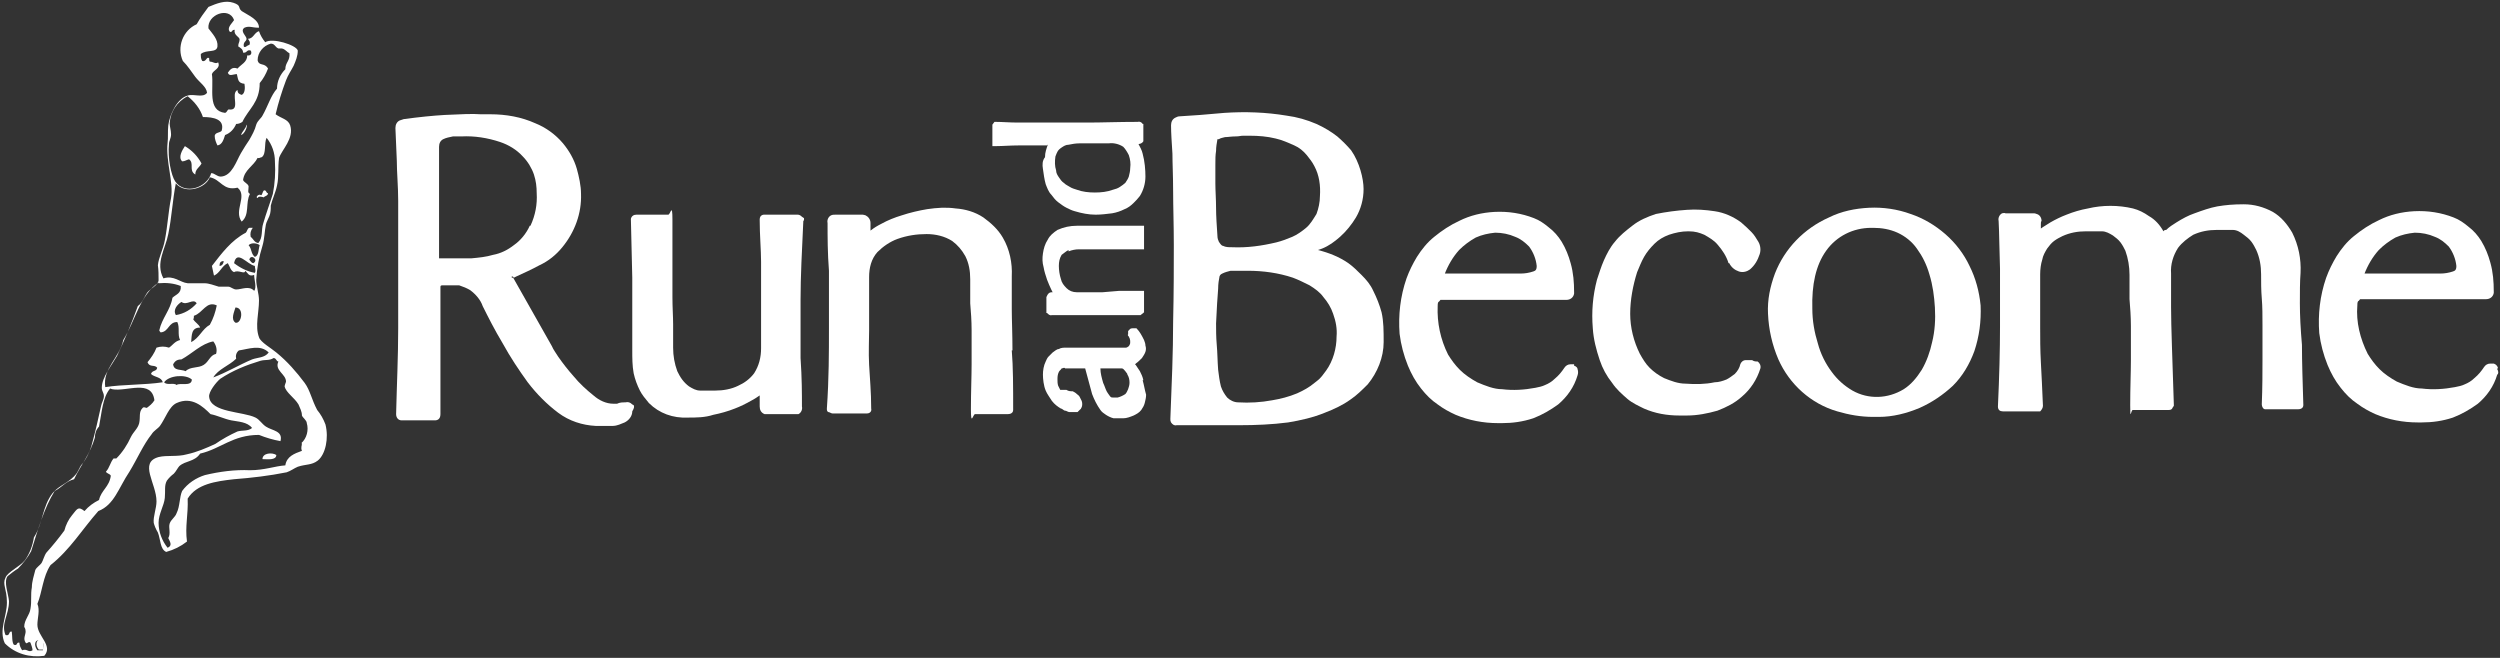
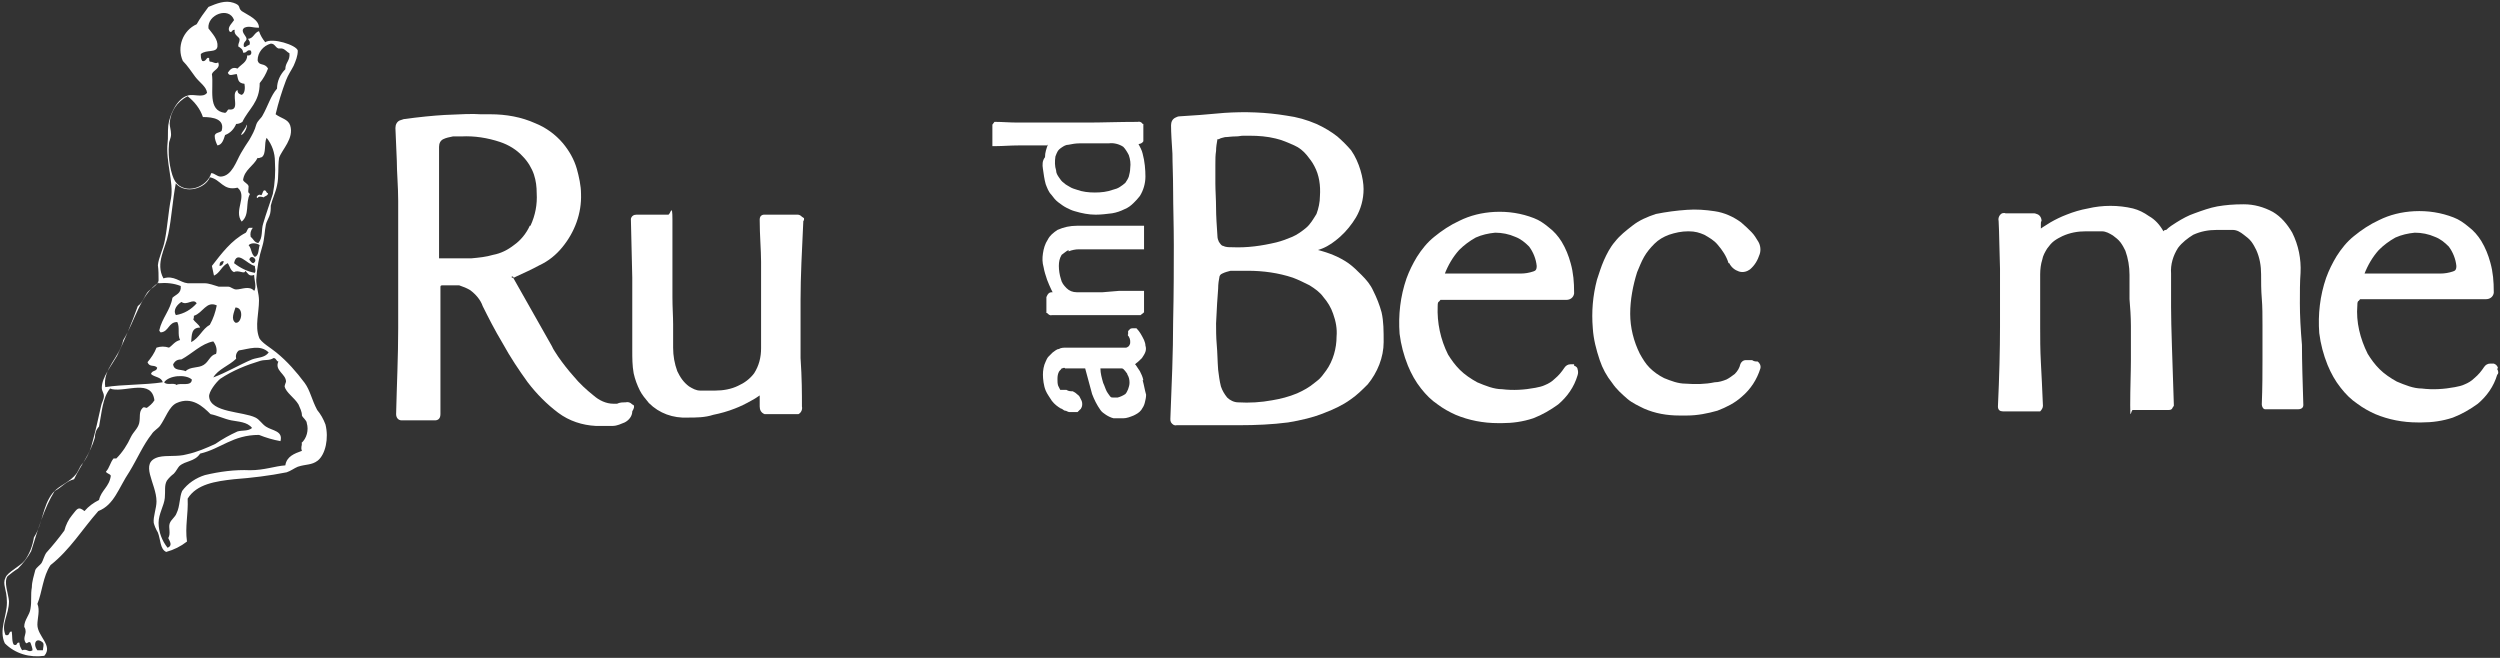
<svg xmlns="http://www.w3.org/2000/svg" id="Layer_1" version="1.1" viewBox="0 0 361 95">
  <rect x="0" y="0" width="361" height="95" fill="#333333" stroke="none" />
  <defs>
    <style>
      .st0 {
        fill: #fff;
      }
    </style>
  </defs>
  <path class="st0" d="M35.6,18c.2.2-.3,1.4-.8,1.5.2-.6.7-.9.8-1.5" />
-   <path class="st0" d="M26.7,21.1c1,.6,1.8,1.4,2.4,2.5-.3.6-.9.8-.9,1.6-1-.6-.1-1.6-.9-2.2-.4.1-.6.3-1,.3-.6-.6,0-1.6.4-2.2" />
  <path class="st0" d="M38.1,27.5c.4-.1.3.4.6.4,0,.4-.5.4-.6.6-.3-.1-.8-.2-.9.1-.4-.1.2-.7.5-.4.2-.1.2-.5.4-.7" />
-   <path class="st0" d="M39.9,65.7c0,.8-1.3.6-2,.6,0-.9,1.4-1,2-.6" />
-   <path class="st0" d="M6.3,92.7c0,.4,0,.8,0,1.1h-.7c-.7-.8-.2-2,.8-1.1" />
  <path class="st0" d="M37.3,4c-.9,0-1.3-.3-2,0-.7.5.3,1.2.3,1.6s-.5.4-.4,1.1c.2.3.5-.2.8-.2.2-.4,0-.6-.2-.9.8,0,.9-.9,1.6-1.1.2.6.5,1.1.9,1.6,1-.7,4.5.4,4.7,1.2,0,.8-.3,1.5-.6,2.2-.3.6-.8,1.3-1.1,2.1-.6,1.6-1.1,3.2-1.5,4.9.8.6,1.8.7,2.1,1.6.6,1.9-1.2,3.5-1.6,4.7-.2,1.4,0,2.7-.3,4-.2,1-.7,2-.9,2.9,0,.5,0,1-.2,1.5s-.4.8-.5,1.2c-.2,1-.2,2.1-.5,3.1-.5,1.6-.8,3.2-.9,4.9,0,.9.4,2,.4,3,0,1.7-.6,3.7,0,5.3.2.7,1.8,1.6,2.5,2.2,1.6,1.3,2.9,2.8,4.1,4.4.8,1.1,1,2.4,1.8,3.9.5.6.9,1.3,1.2,2.1.5,2,0,4.3-1.1,5.2-.9.7-1.7.5-2.9.9-.5.2-1,.6-1.6.8-2.5.5-5,.8-7.6,1-2.7.3-5.4.7-6.7,2.8.1,2.3-.4,4-.1,6.2-.9.7-1.9,1.2-3,1.5-.9-.4-.8-1.8-1.2-2.8-.3-.5-.5-1-.6-1.4-.1-.9.4-2.1.4-3.1,0-2.6-2.6-5.6.3-6.4,1.2-.3,2.7,0,4.1-.4,1.4-.3,2.8-.9,4.1-1.5,1-.7,2.1-1.3,3.2-1.8.7-.2,1.5,0,2.1-.5-.7-.9-2-.9-3-1.1s-2-.7-3-.9c-1.1-1.1-2.7-2.6-4.9-1.6-1.1.5-1.6,2.2-2.4,3.3-.3.4-.9.7-1.2,1.2-1.2,1.5-2.1,3.6-3.2,5.4-1.6,2.4-2.2,4.8-4.5,5.7-2.3,2.6-4.1,5.6-6.9,7.8-1.1,1.6-1.2,3.9-1.9,5.6.4.9,0,2.1,0,3,0,1.7,2.3,3,1,4.5-2.1.3-4.2-.3-5.7-1.8-.9-1.9.3-3.9.3-5.9s-.7-2.6-.2-3.6c.3-.8,2.1-1.6,2.8-2.5.7-1,1.1-2.1,1.3-3.3,1.3-2,1.2-4.5,2.7-6.4,1-1.2,2.5-1.5,3.5-2.9.2-.3.4-.8.6-1.1.7-.8,1.2-1.8,1.5-2.8.5-1.8,1-3.9,1.4-5.8.1-.5.4-.9.4-1.4s-.3-.7-.3-1.2c0-1.5,1.4-3.2,2.2-4.6,1.1-2.3,2.1-4.7,3-7.2.7-.5.9-1.3,1.4-2,.4-.5,1.5-1,1.6-1.7,0-.7,0-1.5-.1-2.2.1-1.1.8-2.4,1-3.6.4-2,.5-4.1.9-6.1.4-2.3-.8-5.3-.5-8,.1-.7,0-1.6.1-2.5.2-1.6,1.3-3.9,2.8-4.3.9-.3,2.2.4,2.8-.4-.1-.9-1.1-1.5-1.7-2.3s-1.1-1.6-1.8-2.3c-.9-2,0-4.4,2-5.3.5-.9,1.1-1.7,1.7-2.5,1.2-.5,2.4-1,3.6-.6s.6.7,1.2,1.2c.9.6,2.5,1.2,2.5,2.4M30.1,4.1c.6.8,1.4,1.6,1.3,2.6s-1.6.4-2.4,1.1c0,.4,0,.7.2,1,.6.2.6-.7,1-.4,0,.2,0,.4.1.5.5,0,.8.4,1.2.1.4.9-.7,1.1-.9,1.7.3,2.1-.7,5.3,1.9,5.6.3-.1.3-.4.5-.5,1.9.3.2-2.3,1.3-2.8,0,.5.3.6.6.7.5-.2.5-1.1.4-1.6-1-.1-.9-.7-1.1-1.4-.5,0-1.1.4-1.3-.2.3-.4.6-.9,1.4-.6.5-.6,1.4-.9,1.4-1.9.6.1.7-.4.5-.7-.6-.2-.5.4-1.1.3,0-.5-.4-.7-.7-.9,0-.5.2-.6.2-1s-.9-.6-.7-1.4c-.5,0-.3.4-.7.3-.5-.6.3-1.2.6-1.7-.7-2-3.9-.8-3.7,1.2M25.4,26.4c-.5,2.6-.6,5-1.1,7.4-.4,2.1-1.9,4.2-.7,6.4,1.5-.5,2.4.6,3.5.7.8,0,1.6,0,2.4,0,.7,0,1.4.3,2.1.5.5,0,1.1,0,1.4,0s.7.4,1.1.4c.8,0,1.9-.6,2.6.2.4-.5,0-1.6,0-2.3-.8.3-.9-.3-1.3-.6,0,.6-1-.2-1.6.2-.5-.2-.6-.8-.9-1.3-.9.4-1.1,1.4-2,1.8-.1-.5-.2-1-.3-1.4,1.4-1.8,2.8-3.7,4.9-4.8.2-.2.2-.6.5-.7.2,0,.3,0,.5,0-.3.4-.4.8-.3,1.3.4.3.5.8,1.1.9.7-.8.4-1.9.7-2.8.4-1.4,1.1-3.3,1.4-4.3.3-1.5.4-3.1.3-4.7,0-1.2-.4-2.4-1.2-3.4-.4.8,0,2.3-.7,2.8-.2,0-.3.2-.6.1-.6,1.2-1.9,1.7-2.1,3.2.2.4.7.5.8.9,0,.6-.2.9.2,1.1-.7,1.3,0,3-1.2,4-1.2-1.6.9-3.7-.6-4.9-2.1.5-2.4-1.2-4-1.5-.6,1.6-3.5,2.5-4.9.9M24.5,17.8c0,.5.2,1,.2,1.6s-.3.9-.3,1.4c-.2,2,.3,4.5.9,5.4,1.4,2,4.6.9,5.2-1.2.5,0,.8.5,1.4.5,1.6-.1,2.2-2.2,2.9-3.4.4-.7.8-1.3,1.2-1.9.4-.7.8-1.4,1-2.2.2-.6.7-.9.9-1.3.8-1.4,1.2-2.9,2.1-3.9,0-1.1.5-2.1,1.2-2.8,0-1,.7-1.2.6-2.3-.4-.2-.6-.6-1.1-.7,0,0-.4,0-.5,0-.5-.2-.5-.7-1.1-.7-1.1.3-1.9,1.3-1.9,2.4.2.9,1,.3,1.5,1.2-.3.8-.7,1.5-1.2,2.1,0,2.8-1.6,3.7-2.5,5.6-.3.2-.6.3-.9.3-.3.7-.8,1.3-1.6,1.6-.2.6-.4,1.4-1.1,1.5-.2-.4-.4-.9-.4-1.4.1-.5.7-.4,1-.7.5-1.7-1.2-2-2.7-2-.4-1.2-1.2-2.2-2.2-3-1.6.8-2.5,2.3-2.6,3.9M36,37.5c.2.2.3.5.6.5.8-.5-.4-1.4-.6-.5M36.8,37.1c.6-.2.5-1.1.7-1.7-.4-.3-1.2-.4-1.6,0,.5.6.3,1.2.9,1.7M33.8,38c.9.7,1.9,1.2,3,1.4.2-.4,0-.6,0-1-1.1-.2-2.6-2.4-3-.4M31.7,38.4c.4,0,.6-.4.6-.7-.5,0-.6.3-.6.7M22.9,40.8c-2.7,1.8-3.4,5.6-5.1,8.3-.5,2.5-3,4.1-2.6,6.8,2.5-.4,5.7-.3,8.3-.7-.2-.8-1.2-.7-1.7-1.2.2-.6.8-.3.9-.9-.4-.5-1.1,0-1.4-.8.5-.6,1-1.3,1.3-2.1.6-.2,1.2-.2,1.8,0,.5-.3.8-.9,1.6-1.1-.4-.8,0-1.8-.4-2.6-1.3,0-1.2,1.4-2.4,1.5,0,0-.2-.2-.2-.3.4-1.8,1.6-2.9,1.9-4.7.5-.5,1.3-.6,1.2-1.7-1-.4-2.1-.5-3.2-.4M26.2,43.6c-.5.3-1.3,1.1-.8,1.9,1.2-.2,2.2-.8,3-1.7-.5-.8-1.4.4-2.2-.2M28,45.6c0,.2,0,.4-.1.5.3.5.8.7,1,1.2-1.3,0-1.2,1.1-1.3,2.1,1.2-.6,1.6-1.9,2.7-2.5.5-.9.8-1.8,1-2.8-1.5-.7-2,1.1-3.3,1.5M34,46.6c.9.2,1.3-2.2,0-2.2-.2.7-.7,1.7,0,2.2M26.8,53.6c.7-.7,1.8-.4,2.6-.9s.9-1.4,1.8-1.6c.2-.6,0-1.3-.4-1.8-1.7.3-3.1,1.8-4.6,2.6-.8,0-1,.4-1.2.7.1,1,1.2.7,1.8,1M34.5,50.6c-.4.3-.5.8-.4,1.2-1,1-2.6,1.5-3.3,2.7,1.9-.7,3.7-1.8,5.6-2.6.8-.3,1.8-.2,2.4-1-1.2-1.2-2.9-.5-4.3-.3M43.5,64c.8-.7,1.1-1.9.8-2.9,0-.4-.6-.8-.7-1.1,0-.6-.3-1.1-.5-1.6-.6-1-1.8-1.7-2-2.6,0-.2.2-.6.2-.7,0-1.1-1.7-1.6-1.1-2.9-.3,0-.3-.5-.7-.5-.6.4-1.2.2-1.9.4-2,.6-4,1.4-5.8,2.6-.6.5-1.7,1.9-1.6,2.6.2,2.3,4.9,2.1,6.7,3,.6.3.9.9,1.5,1.3.9.6,2.5.6,2.1,2.1-1.1-.2-2.1-.5-3.1-.9-3.8,0-5.5,2-8.5,2.7-.8,1.2-2.1,1-3,1.8-.2.2-.5.8-.8,1.1-.4.3-.7.6-1,1-.4.7-.2,1.5-.3,2.5-.1,1.1-.9,2.3-.9,3.6s.5,2.6,1.3,3.6c.7-.3.4-.8.1-1.4.4-.7,0-1.5.2-2.1s.8-.9,1-1.5c.5-1,.4-2.3.8-3.2.8-1.1,2-1.9,3.3-2.3,2.1-.5,4.3-.8,6.5-.7,2.1,0,3.6-.6,5.1-.7.2-1.3,1.3-1.7,2.4-2.1-.2-.5,0-.7,0-1.1M23.7,55.2c.4.5,1.4,0,1.8.4.4-.4,2.2.3,2.2-.8-.9-.8-3.3-.6-4,.4M15.9,56.1c-1.1,1.3-1.2,3.5-1.6,5.5-.4.4-.6,1-.6,1.6-.7,2.4-2,3.9-3,6-1.2.3-1.8,1.2-2.8,1.7-1.5,2.4-2.4,5.5-3.4,8.7-.5.9-1.2,1.8-1.9,2.5-.5.3-1,.7-1.5,1.1-.6.8.1,2.5.2,3.6,0,2-1.2,3.3-.5,4.9.7.2.4-.6.9-.5.1.7,0,1.5.3,1.9.6.2.3-.4.8-.3,0,.4.2.8.4,1.1.7-.3.9.4,1.5,0,0-.3-.2-.8-.3-1.1-.3-.3-.5.3-.7,0-.4-.6,0-1.1,0-1.6s-.2-.6-.2-.7c0-1,.8-1.7.9-2.6.2-1.1,0-2,.2-3.1,0-.8.3-1.7.5-2.5.2-.4.7-.7.9-1s.4-1.1.7-1.5c.9-1,1.8-2.1,2.6-3.2.2-.8.6-1.6,1.1-2.2.8-1,.9-1.3,1.8-.6.6-.7,1.3-1.2,2.1-1.6.3-1.4,1.5-1.9,1.7-3.5-.1-.3-.6-.3-.7-.6.5-.5.6-1.3,1.1-1.9.1,0,.3,0,.4,0,.9-.9,1.6-2,2.1-3.1.4-.8,1-1.2,1.2-2,.2-.9-.1-1.6.5-2.2.2-.2.4,0,.6,0,.4-.3.8-.6,1.1-1.1-.4-3.1-4-1.2-6.1-1.6M5.5,93.9h.7c0-.4.2-.8,0-1.1-1-.9-1.5.2-.8,1.1" />
  <path class="st0" d="M165.1,54.9c-.1-.5-.3-.9-.5-1.3-.2-.3-.4-.6-.6-.9h-.1c0,0,.1-.2.1-.2.3-.2.6-.5.9-.8.2-.3.4-.6.5-.9.1-.3.1-.6,0-.9,0-.3-.1-.5-.2-.8-.3-.6-.6-1.2-1.1-1.7h-.3c0,0-.1,0-.1,0-.2,0-.5,0-.6.2l-.2.2v.5c-.1,0,0,.2,0,.2.1,0,.1.2.2.3,0,0,.1.3.1.4v.3c0,.2-.1.3-.2.5-.1,0-.2.2-.4.2-.2,0-.4,0-.6,0h-8c-.4,0-.8,0-1.1.2-.3,0-.6.3-.9.5-.2.2-.4.4-.6.6-.2.2-.3.5-.4.7-.3.6-.4,1.3-.4,1.9s.1,1.6.4,2.3c.2.5.6,1,.9,1.5.4.5.8.8,1.3,1.1.2,0,.4.3.6.3.2,0,.4.2.6.2.2,0,.5,0,.8,0h.4c0,0,.4-.4.4-.4h0c.1,0,.1-.2.2-.3.1-.3.1-.6,0-.9-.1-.2-.2-.4-.3-.6-.1-.2-.3-.3-.4-.4-.2-.2-.4-.3-.6-.4-.3,0-.6,0-.9-.2h-.2c-.3,0-.5,0-.7,0-.1-.2-.2-.4-.3-.6-.1-.3-.1-.6-.1-.9s0-.7.2-1.1c.1-.2.3-.3.4-.5.2,0,.4-.2.5,0h2.5c.1,0,.3,0,.4,0l1,3.7c.3.8.7,1.6,1.2,2.3.2.3.5.5.8.7s.7.4,1.1.5c.3,0,.7,0,1,0h.4c.5,0,1-.2,1.5-.4.4-.2.8-.4,1.1-.8.2-.3.4-.6.5-1s.2-.8.2-1.2c-.2-.7-.3-1.4-.5-2.1ZM163.1,55.3c0,.3-.1.6-.2.9-.1.2-.2.5-.4.7-.3.2-.7.4-1.1.5-.2,0-.5,0-.7,0-.2,0-.3,0-.5-.3s-.3-.4-.4-.6c-.2-.4-.3-.8-.5-1.2-.2-.7-.4-1.4-.4-2.1h2.4c.2,0,.5,0,.7,0s.3.2.5.4c.1.2.3.3.3.5.2.3.3.7.3,1.1h0Z" />
  <path class="st0" d="M154.3,36.3c.5-.2,1-.3,1.5-.3h5.7c1,0,2,0,3.1,0h.6v-3.4h-.6c-1.4,0-2.9,0-4,0h-5.1c-1,0-1.9.2-2.8.6-.6.4-1.1.8-1.4,1.4-.4.6-.6,1.3-.7,2s-.1,1.3.1,2c.1.6.3,1.2.5,1.8.2.5.4,1,.6,1.4l.2.4h-.1c-.4,0-.6.2-.8.7v2.3h.1c.2.2.4.4.7.3.9,0,2,0,3.3,0h4c1.6,0,3.3,0,5.4,0h.1l.5-.4v-3.1h-3.6c0,0-2.4.2-2.4.2h-3.7c-.6,0-1.1-.2-1.5-.6s-.7-.8-.8-1.3c-.2-.6-.3-1.3-.3-1.9s.1-1.1.4-1.6c.3-.2.6-.5,1-.7Z" />
  <path class="st0" d="M150.6,24.4c.1.7.2,1.5.4,2.2.2.5.4,1.1.8,1.5.3.4.6.8,1,1.1s.8.6,1.2.8c.4.2.8.4,1.2.5,1,.3,2,.5,3,.5h0c.8,0,1.6-.1,2.4-.2.6-.1,1.2-.3,1.8-.6.5-.2.9-.5,1.3-.9.3-.3.6-.6.9-1,.5-.8.8-1.8.8-2.8s-.1-2.2-.4-3.3c-.1-.5-.4-1-.6-1.4.3,0,.6-.2.7-.4v-2.5h-.1c-.1-.2-.4-.4-.7-.3-2.9,0-5.2.1-7.2.1h-10.1c-1.2,0-2.3-.1-3.2-.1h-.2l-.3.4v3.1h.6c.9,0,2-.1,3.2-.1h4.1c0-.1.1-.1.1-.1-.2.6-.4,1.1-.4,1.8-.4.5-.4,1.1-.3,1.7ZM152.4,22.6c.1-.3.2-.5.3-.7s.3-.4.6-.6.6-.4,1-.4c.5-.1,1-.2,1.6-.2h4.2c.7-.1,1.5.1,2.1.5.3.3.6.8.8,1.2.2.6.3,1.2.2,1.9,0,.4-.1.8-.2,1.2-.1.3-.3.6-.5.9-.2.2-.5.4-.8.6s-.6.3-1,.4c-.8.3-1.7.4-2.6.4s-1.8-.1-2.6-.4c-.3-.1-.7-.2-1-.4s-.6-.3-.9-.6c-.3-.2-.5-.5-.7-.8s-.4-.6-.4-1c-.2-.6-.2-1.3-.1-2h0Z" />
  <path class="st0" d="M116.1,31.8v-.3c0,0-.3-.2-.3-.2-.2-.2-.4-.3-.6-.3h-4.9c0,0-.6,0-.6.7,0,2.3.2,4.4.2,6.1s0,3.4,0,4.9v4c0,1.2,0,2.4,0,3.6,0,1.3-.3,2.5-1,3.6-.6.8-1.4,1.4-2.3,1.8-1,.5-2.2.7-3.3.7-.7,0-1.5,0-2.2,0-.6,0-1.1-.3-1.6-.6-.4-.3-.7-.6-1-1s-.5-.8-.7-1.2c-.4-1.1-.6-2.2-.6-3.4s0-2.3,0-3.4-.1-2.4-.1-3.9v-4.8c0-1.8,0-3.9,0-6.4s-.3-.7-.6-.7h-4.6c-.4,0-.7.2-.8.6h0c0,.1.2,8.5.2,8.5,0,2.4,0,4.3,0,5.9v4.6c0,1.1,0,2.2.2,3.3.2.9.5,1.7.9,2.5.3.6.8,1.2,1.3,1.8,1.5,1.5,3.5,2.2,5.6,2.1,1.2,0,2.5,0,3.7-.4,1-.2,2.1-.5,3.1-.9.8-.3,1.6-.7,2.3-1.1.6-.3,1-.6,1.3-.8h0v1.6c0,.5.2.9.7,1.1.2,0,.3,0,.5,0h3.9c.2,0,.4,0,.5,0,.4-.2.6-.7.5-1.1,0-1.8,0-4.1-.2-7v-8.4c0-3.3.2-7.2.4-11.4Z" />
-   <path class="st0" d="M146.2,50.6c0-2.4-.1-4.4-.1-6v-4.7c.1-1.9-.3-3.9-1.3-5.6-.7-1.2-1.7-2.1-2.8-2.9-1.2-.8-2.6-1.2-4-1.3-1.4-.2-2.7-.1-4.1.1-1.2.2-2.5.5-3.7.9-1,.3-2,.7-2.9,1.2-.6.3-1.1.6-1.6,1v-.6c0-.2,0-.4,0-.5,0-.5-.3-.9-.7-1.1,0,0-.3-.1-.4-.1h-4c-.2,0-.4,0-.6.1-.4.2-.6.7-.5,1.1,0,2,0,4.3.2,6.9v8.4c0,3.3,0,7.2-.3,11.5,0,.2,0,.4.2.5.2,0,.4.2.6.2h5c.4,0,.7-.3.6-.7h0c0-2.4-.2-4.4-.3-6.3s0-3.5,0-5v-4.1c0-1.2,0-2.4,0-3.6,0-1.3.3-2.6,1.2-3.6.8-.8,1.8-1.5,2.9-1.9,1.4-.5,2.8-.7,4.2-.7,1.3,0,2.6.3,3.7,1,.8.6,1.4,1.3,1.9,2.2.5,1,.7,2.1.7,3.3v3.5c.1,1.2.2,2.5.2,3.9v4.9c0,1.8-.1,4-.1,6.5s.3.7.6.7h4.7c.7,0,.8-.4.8-.6h0c0-3.4,0-6.2-.2-8.6Z" />
  <path class="st0" d="M227.3,52.6c-.2,0-.3,0-.5,0-.4,0-.7.2-.9.5-.4.6-.8,1.1-1.4,1.6-.4.4-.9.7-1.4.9-.4.2-.9.3-1.4.4-1.6.3-3.2.4-4.8.2-1.2,0-2.4-.5-3.6-1-.9-.5-1.8-1.1-2.5-1.8s-1.2-1.4-1.7-2.2c-1.1-2.2-1.6-4.6-1.5-7,0-.2,0-.4.1-.6.1,0,.2-.2.3-.3.1,0,.1,0,.2,0h18c.5,0,1-.3,1.1-.9v-.2c0-1.4-.1-2.8-.5-4.2-.3-1.1-.7-2.1-1.3-3.1-.5-.8-1.1-1.5-1.9-2.1-.6-.5-1.3-1-2.1-1.3-1.8-.7-3.7-1-5.7-.9-1.8.1-3.5.5-5.1,1.3-1.3.6-2.5,1.4-3.6,2.3-1,.8-1.8,1.8-2.5,2.9-.6,1-1.1,2-1.5,3.1-.9,2.6-1.2,5.3-1,8,.2,1.6.6,3.1,1.2,4.6.5,1.2,1.1,2.3,1.9,3.3.7.9,1.5,1.7,2.4,2.3.8.6,1.7,1.1,2.6,1.5,1.9.8,4,1.2,6.1,1.2h.6c1.5,0,3-.2,4.5-.7,1.3-.5,2.5-1.2,3.6-2,1.3-1.1,2.3-2.5,2.8-4.2.1-.3.1-.6,0-.9,0-.2-.2-.4-.5-.5ZM208.6,39.6c.5-1.3,1.2-2.5,2.1-3.5.7-.7,1.5-1.3,2.4-1.8.9-.4,1.8-.6,2.8-.7,1,0,2,.2,2.9.6.8.3,1.4.8,2,1.4.6.8,1,1.8,1.1,2.8,0,.6-.2.7-.5.8-.6.2-1.2.3-1.8.3s-1.7,0-2.7,0h-8.3Z" />
  <path class="st0" d="M253,52c-.3,0-.6,0-.9,0-.4,0-.7.3-.8.6-.1.5-.4,1-.8,1.4-.4.3-.8.6-1.2.8-.5.2-1.1.4-1.7.4-1.4.3-2.8.3-4.2.2-1.1,0-2.1-.4-3.1-.8-.8-.4-1.5-.9-2.1-1.5s-1-1.3-1.4-2c-.9-1.8-1.4-3.8-1.4-5.8s.4-4.1,1-6c.3-.7.6-1.5,1-2.2s.9-1.3,1.5-1.9c.6-.6,1.3-1,2.1-1.3.9-.3,1.8-.5,2.8-.5s1.6.2,2.3.5c.7.4,1.4.8,1.9,1.4.7.8,1.3,1.7,1.6,2.7h.1c.3.6.8,1,1.4,1.2.6.2,1.2,0,1.6-.3.7-.6,1.1-1.3,1.4-2.2.2-.6.1-1.3-.2-1.8s-.6-1-1-1.4-.9-.9-1.5-1.4c-1.1-.8-2.4-1.4-3.8-1.6-1.3-.2-2.7-.3-4-.2-1.5.1-3,.3-4.5.6-1.2.4-2.4.9-3.4,1.7-.9.7-1.8,1.4-2.5,2.3-.7.8-1.2,1.8-1.6,2.7s-.7,1.9-1,2.8c-.6,2.3-.8,4.6-.6,7,.1,1.6.5,3.1,1,4.6.4,1.2,1,2.3,1.8,3.3.6.9,1.4,1.6,2.2,2.3.7.6,1.6,1,2.4,1.4,1.6.7,3.3,1,5.1,1h1.1c1.5,0,3-.3,4.4-.7,1.3-.5,2.5-1.1,3.5-2,1.3-1.1,2.2-2.5,2.7-4.1.1-.4-.1-.8-.4-1-.3,0-.5,0-.8-.2Z" />
-   <path class="st0" d="M284.4,38.4c-.8-1.7-2-3.3-3.5-4.6s-3.2-2.3-5-2.9c-1.9-.7-4-1-6-.9s-4,.5-5.8,1.4c-3.6,1.6-6.4,4.5-7.8,8.1-.7,1.9-1.1,3.8-1,5.8.1,2.3.6,4.5,1.5,6.6,1.6,3.6,4.7,6.4,8.5,7.5,1.7.5,3.4.8,5.2.8h.8c2,0,4-.5,5.9-1.3,1.8-.8,3.4-1.9,4.8-3.2,1.4-1.4,2.4-3.1,3.1-5,.7-2.1,1-4.3.9-6.6-.2-2-.7-3.9-1.6-5.7ZM270.5,32.9c1.2,0,2.4.2,3.5.7s2.1,1.3,2.8,2.3c.8,1.1,1.4,2.3,1.8,3.7.5,1.6.7,3.2.8,4.8.1,1.7,0,3.4-.4,5-.3,1.4-.8,2.8-1.5,4-.7,1.1-1.5,2.1-2.6,2.8-2.3,1.4-5.1,1.5-7.4.2-1.2-.7-2.2-1.6-3-2.7-.9-1.2-1.6-2.6-2-4.1-.5-1.6-.8-3.3-.8-5-.1-3.5.5-6.3,2-8.4s3.9-3.3,6.5-3.3c0,0,.3,0,.3,0Z" />
  <path class="st0" d="M332.1,44.1c0-1.9,0-3.4.1-4.7.1-2-.3-4-1.2-5.8-.7-1.2-1.6-2.3-2.8-3-1.3-.7-2.7-1.1-4.2-1.1s-2.6.1-3.8.3c-1.1.2-2.2.6-3.3,1-.9.3-1.8.8-2.6,1.3-.5.3-1.1.7-1.5,1.1-.1,0-.3,0-.4.2-.5-.9-1.2-1.7-2.1-2.2-.7-.5-1.5-.9-2.3-1.1-2.1-.5-4.4-.5-6.5,0-1.1.2-2.1.5-3.1.9-.8.3-1.6.7-2.3,1.1-.6.4-1,.6-1.4.9v-.6c0-.2,0-.4.1-.5,0-.5-.3-.9-.7-1-.2-.1-.3-.1-.5-.1h-4c-.2-.1-.4,0-.5,0-.4.2-.6.7-.5,1.1.1,1.8.1,4.1.2,6.9v8.4c0,3.3-.1,7.2-.3,11.5h0c0,.5.3.7.7.7h5.4c.2-.2.4-.5.4-.8-.1-2.4-.2-4.5-.3-6.3s-.1-3.5-.1-5v-7.7c0-.7.1-1.5.3-2.1.1-.6.4-1.1.7-1.6.3-.4.6-.8,1-1.1s.8-.5,1.2-.7c1.1-.5,2.2-.7,3.4-.7.8,0,1.5,0,2.3,0,.6,0,1.1.3,1.6.6.4.3.8.6,1.1,1,.3.4.5.8.7,1.2.4,1.1.6,2.3.6,3.5v3.5c.1,1.2.2,2.5.2,3.9v4.9c0,1.8-.1,4-.1,6.5s.1.6.4.7h.1c0,0,.4,0,.4,0h4.6c.2,0,.5,0,.6-.3l.2-.3v-.2c-.2-6.5-.4-11.2-.4-14.1v-4.8c-.1-1.3.3-2.6,1-3.7.6-.8,1.4-1.4,2.2-1.9,1.1-.5,2.2-.7,3.4-.7.8,0,1.5,0,2.3,0,.6,0,1.1.3,1.6.7.4.3.8.6,1.1,1,.3.4.5.8.7,1.2.5,1.1.7,2.3.7,3.5s0,2.3.1,3.5.1,2.5.1,3.9v4.9c0,1.8,0,4-.1,6.5,0,.3.2.7.5.7h4.7c.7,0,.8-.4.8-.6h0c-.1-3.4-.2-6.2-.2-8.7-.2-2.3-.3-4.3-.3-6Z" />
  <path class="st0" d="M360.7,53.1c-.1-.3-.3-.5-.6-.6-.2,0-.3,0-.5,0-.4,0-.7.2-.9.5-.4.6-.8,1.1-1.4,1.6-.4.4-.9.7-1.4.9-.4.2-.9.3-1.4.4-1.6.3-3.2.4-4.8.2-1.2,0-2.4-.5-3.6-1-.9-.5-1.8-1.1-2.5-1.8s-1.2-1.4-1.7-2.2c-1.1-2.2-1.7-4.6-1.5-7,0-.2,0-.4.1-.6.1,0,.2-.2.3-.3.1,0,.1,0,.2,0h18c.5,0,1-.3,1.1-.9v-.2c0-1.4-.1-2.8-.5-4.2-.3-1.1-.7-2.1-1.3-3.1-.5-.8-1.1-1.5-1.9-2.1-.6-.5-1.3-1-2.1-1.3-1.8-.7-3.7-1-5.7-.9-1.8.1-3.5.5-5.1,1.3-1.3.6-2.5,1.4-3.6,2.3-1,.8-1.8,1.8-2.5,2.9-.6,1-1.1,2-1.5,3.1-.9,2.6-1.2,5.3-1,8,.2,1.6.6,3.1,1.2,4.6.5,1.2,1.1,2.3,1.9,3.3.7.9,1.5,1.7,2.4,2.3.8.6,1.7,1.1,2.6,1.5,1.9.8,4,1.2,6.1,1.2h.6c1.5,0,3-.2,4.5-.7,1.3-.5,2.5-1.2,3.6-2,1.3-1.1,2.3-2.5,2.8-4.2.2-.1.2-.5,0-.8ZM341.4,39.6c.5-1.3,1.2-2.5,2.1-3.5.7-.7,1.5-1.3,2.4-1.8.9-.4,1.8-.6,2.8-.7,1,0,2,.2,2.9.6.8.3,1.4.8,2,1.4.6.8,1,1.8,1.1,2.8,0,.6-.2.7-.5.8-.6.2-1.2.3-1.8.3s-1.7,0-2.7,0h-8.3Z" />
  <path class="st0" d="M199.5,45.1c-.3-1.1-.7-2.1-1.2-3.1-.4-.9-1-1.6-1.7-2.3-.6-.6-1.2-1.2-1.9-1.7-1.3-.9-2.8-1.5-4.4-1.9l.6-.2c1-.4,1.8-1,2.6-1.7.9-.8,1.7-1.8,2.3-2.8.7-1.2,1.1-2.6,1.1-4.1s-.6-3.9-1.8-5.6c-.6-.7-1.3-1.4-2-2-.9-.7-1.9-1.3-3-1.8-1.4-.6-2.8-1-4.3-1.2-3-.5-6-.6-9-.4-1.1.1-2.3.2-3.5.3l-3,.2c-.2,0-.4.1-.6.2-.4.2-.6.6-.6,1.1,0,1.1.1,2.5.2,4.1,0,1.4.1,3.2.1,5.4s.1,4.9.1,7.8,0,6.8-.1,11.1c0,4.3-.2,9-.4,14,0,.2,0,.3.1.5.2.3.5.5.8.4h9.1c2.3,0,4.7-.1,7-.4,1.8-.3,3.6-.7,5.3-1.4,1.3-.5,2.6-1.1,3.7-1.9.9-.6,1.7-1.4,2.5-2.2,1.4-1.7,2.3-3.9,2.3-6.1,0-1.6,0-3-.3-4.3ZM188.6,32.9c-.6.5-1.3,1-2,1.3s-1.5.6-2.3.8c-2.1.5-4.2.8-6.4.7-.5,0-.9,0-1.3-.2-.2,0-.4-.3-.6-.6-.1-.2-.2-.5-.2-.8-.1-1.5-.2-2.9-.2-4.1s-.1-2.5-.1-3.5v-2.7c0-.8,0-1.4.1-2,0-.6.1-1.1.2-1.7h.2c.3-.2.6-.2.9-.3.4,0,.9-.1,1.5-.1s.7-.1,1.1-.1h1c1.2,0,2.5.1,3.7.4.9.2,1.8.6,2.7,1,.7.3,1.3.8,1.8,1.4.4.5.8,1,1.1,1.6.7,1.3.9,2.8.8,4.3,0,.9-.2,1.8-.5,2.6-.5.8-.9,1.5-1.5,2h0ZM175.9,41.7c0-.7.1-1.3.2-1.8,0,0,.1-.3.4-.4.4-.2.8-.3,1.2-.4.4,0,.8,0,1.3,0s.7,0,1.2,0c2.2,0,4.4.3,6.5,1,.8.3,1.6.7,2.4,1.1.8.5,1.5,1,2,1.7.6.7,1.1,1.5,1.4,2.4.4,1.1.6,2.2.5,3.3,0,1.7-.5,3.5-1.5,4.9s-1.1,1.3-1.7,1.8c-.7.6-1.6,1.1-2.5,1.5-1.2.5-2.4.8-3.6,1-1.6.3-3.3.4-4.9.3-.6,0-1.2-.3-1.6-.7-.4-.5-.7-1-.9-1.6-.2-.8-.3-1.6-.4-2.4-.1-1.3-.1-2.5-.2-3.6s-.1-2.2-.1-3.1c.1-2.2.2-3.8.3-5Z" />
  <path class="st0" d="M91.3,58.4c-.3-.3-.6-.4-1-.3-.4,0-.8,0-1.2.2h-.5c-1.1,0-2.1-.5-2.9-1.2-1-.8-2-1.7-2.9-2.8-.8-.9-1.5-1.8-2.2-2.8-.3-.5-.7-1-.9-1.5l-5.6-9.9h-.2c0,0,0-.2,0-.2h0c0,0,.2,0,.3.2,0,0,0,0,.4-.2,1.1-.5,2.2-1,3.3-1.6,1.3-.6,2.4-1.5,3.3-2.6,1.8-2.2,2.8-4.9,2.7-7.7,0-1.2-.3-2.5-.6-3.6-.4-1.4-1.1-2.6-2-3.7-1.1-1.3-2.5-2.3-4-2.9-2-.9-4.2-1.3-6.5-1.3h-1.4c-1.2-.1-2.9,0-5.2.1-1.7.1-3.7.3-5.9.6l-.6.2c-.4.2-.6.6-.6,1.1l.2,4.7c0,1.7.2,3.7.2,5.8,0,2.3,0,5,0,8.1,0,2.9,0,6.2,0,10.3s-.2,8.1-.3,12.4c0,.5.3.9.8.9h4.8c.4,0,.8-.2.8-.9v-18.3h0c0-.2,0-.3.3-.3h2.4c.6.2,1.1.4,1.6.7.8.6,1.5,1.4,1.8,2.3.8,1.6,1.7,3.4,2.9,5.4,1.1,2,2.3,3.8,3.6,5.6,1.3,1.7,2.8,3.2,4.4,4.4s3.5,1.8,5.4,1.9h.9c.6,0,1.1,0,1.6,0,.6,0,1.2-.3,1.7-.5.6-.3,1.1-.9,1.1-1.6.3-.5.3-.7.2-.9ZM76.5,32.6c-.5,1.1-1.3,2.1-2.3,2.8-.9.7-1.9,1.2-3,1.4-1,.3-2,.4-3.1.5h-4.7s0,0,0-.4v-15.7c0-.5.2-.9.6-1.1s.9-.3,1.4-.4h1.2c1.9-.1,3.8.2,5.6.8,1.2.4,2.4,1.1,3.3,2.1.7.7,1.3,1.7,1.6,2.6.3.9.4,1.8.4,2.7.1,1.6-.2,3.2-.9,4.7h0Z" />
</svg>